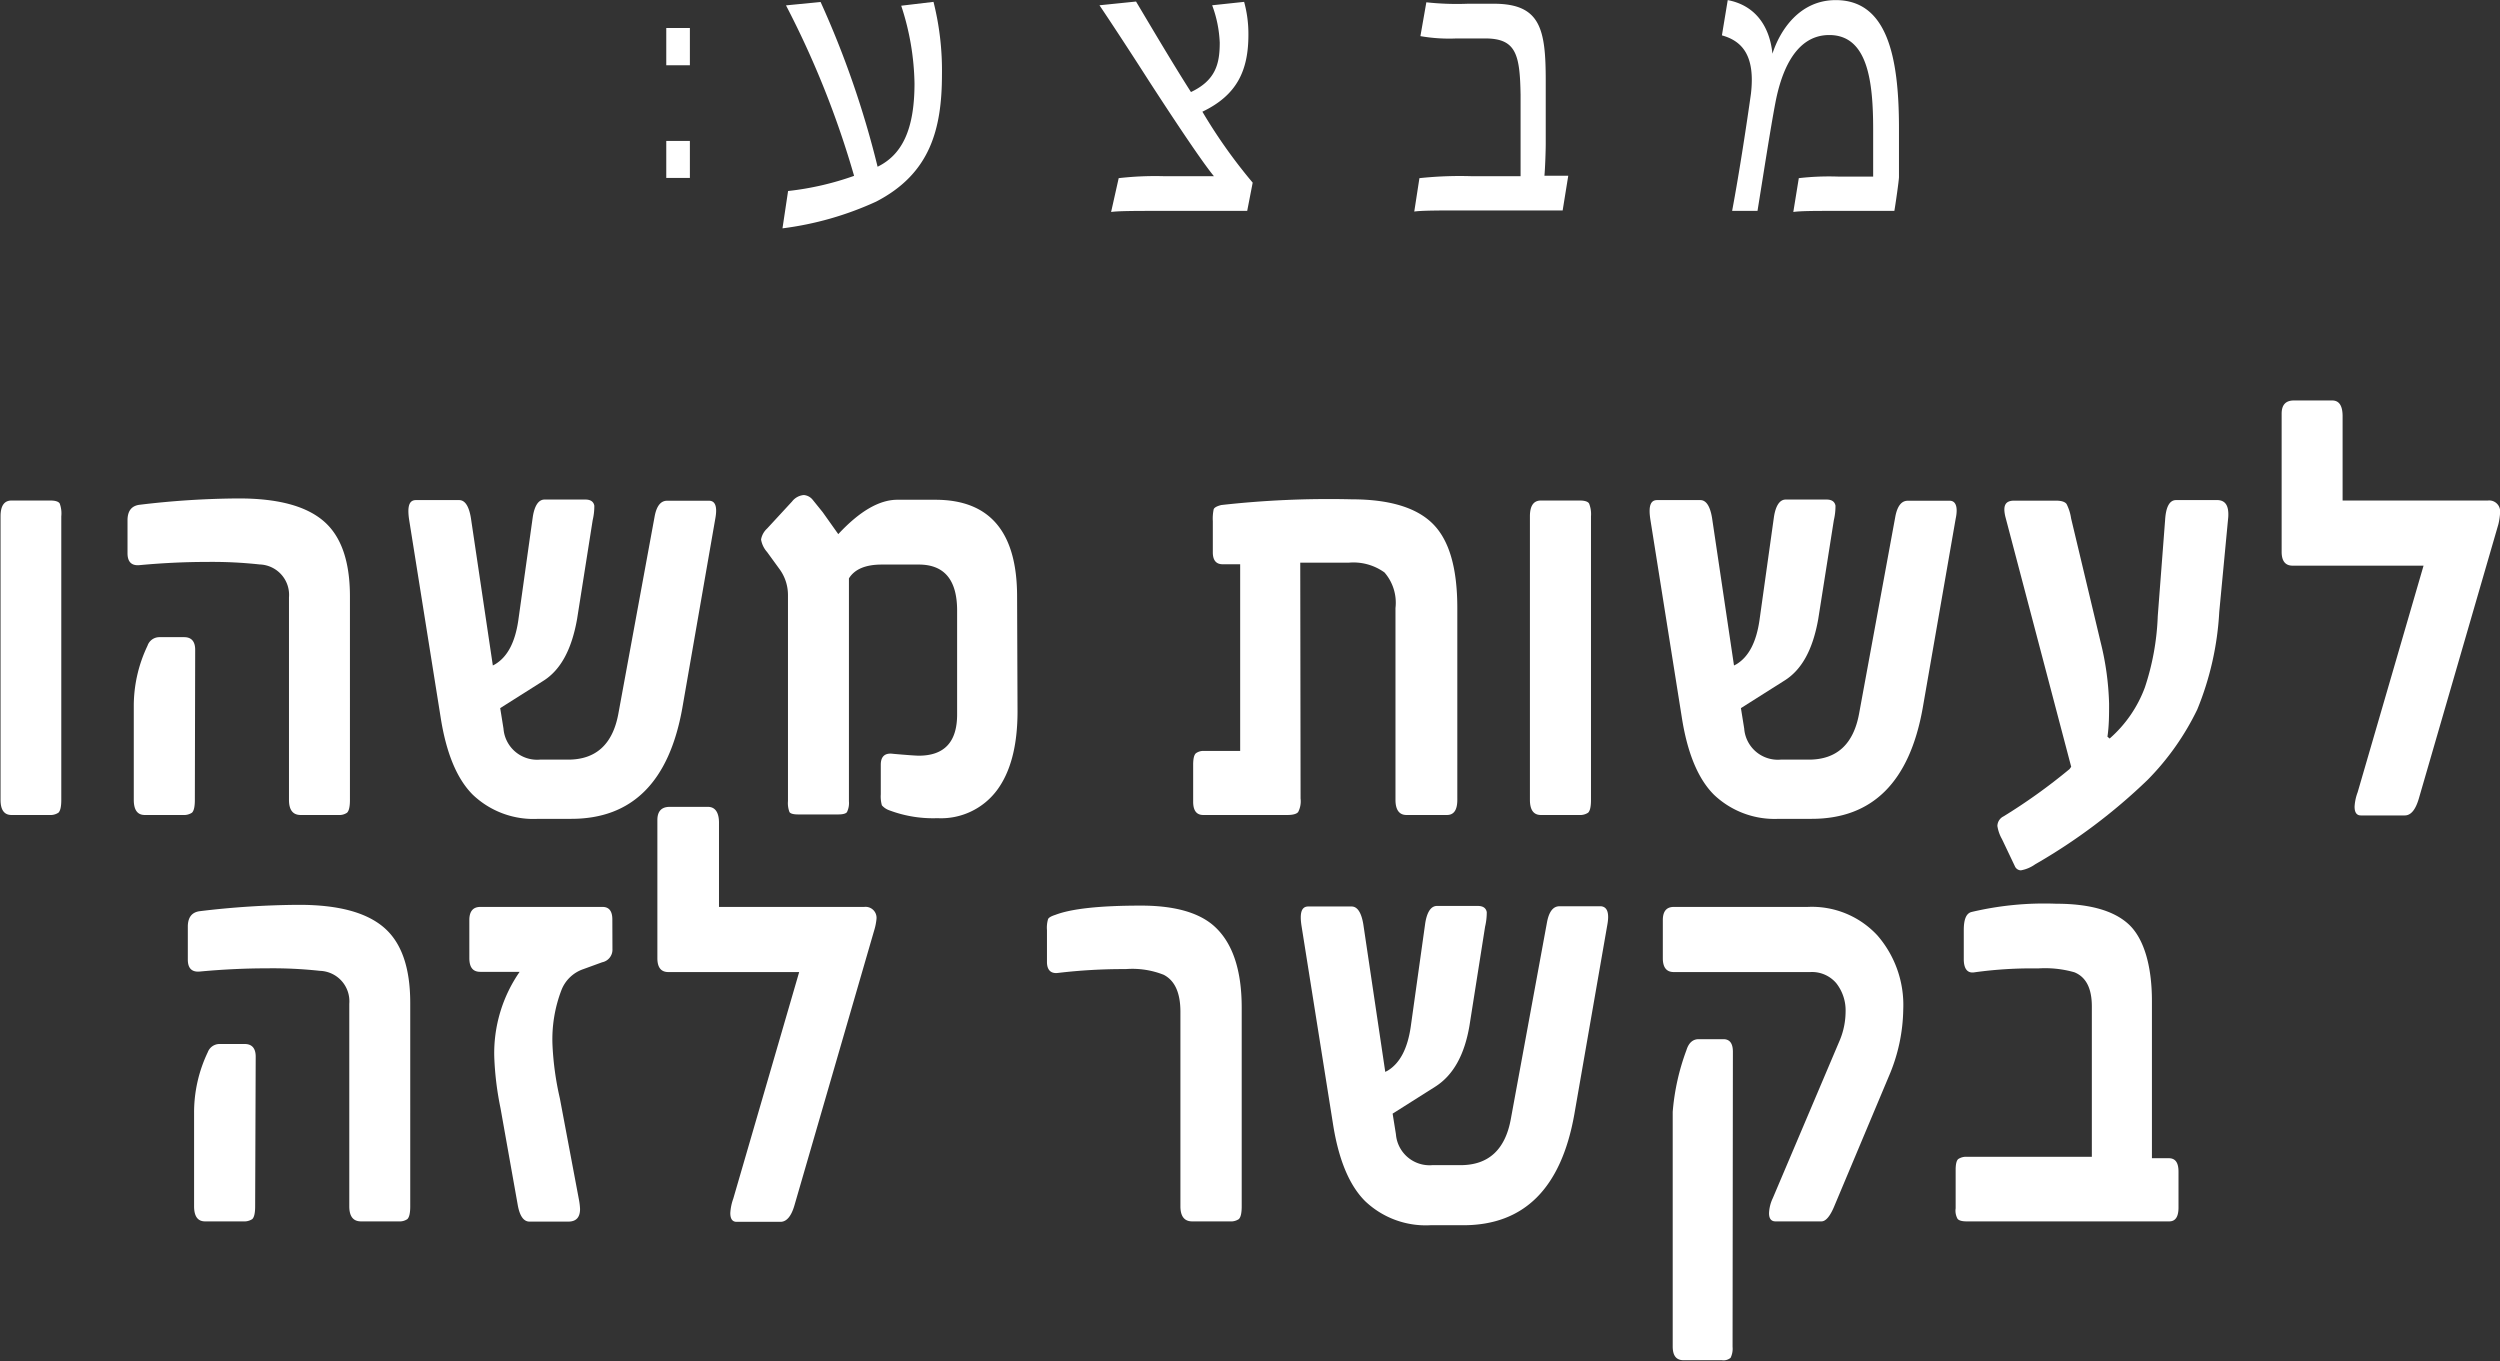
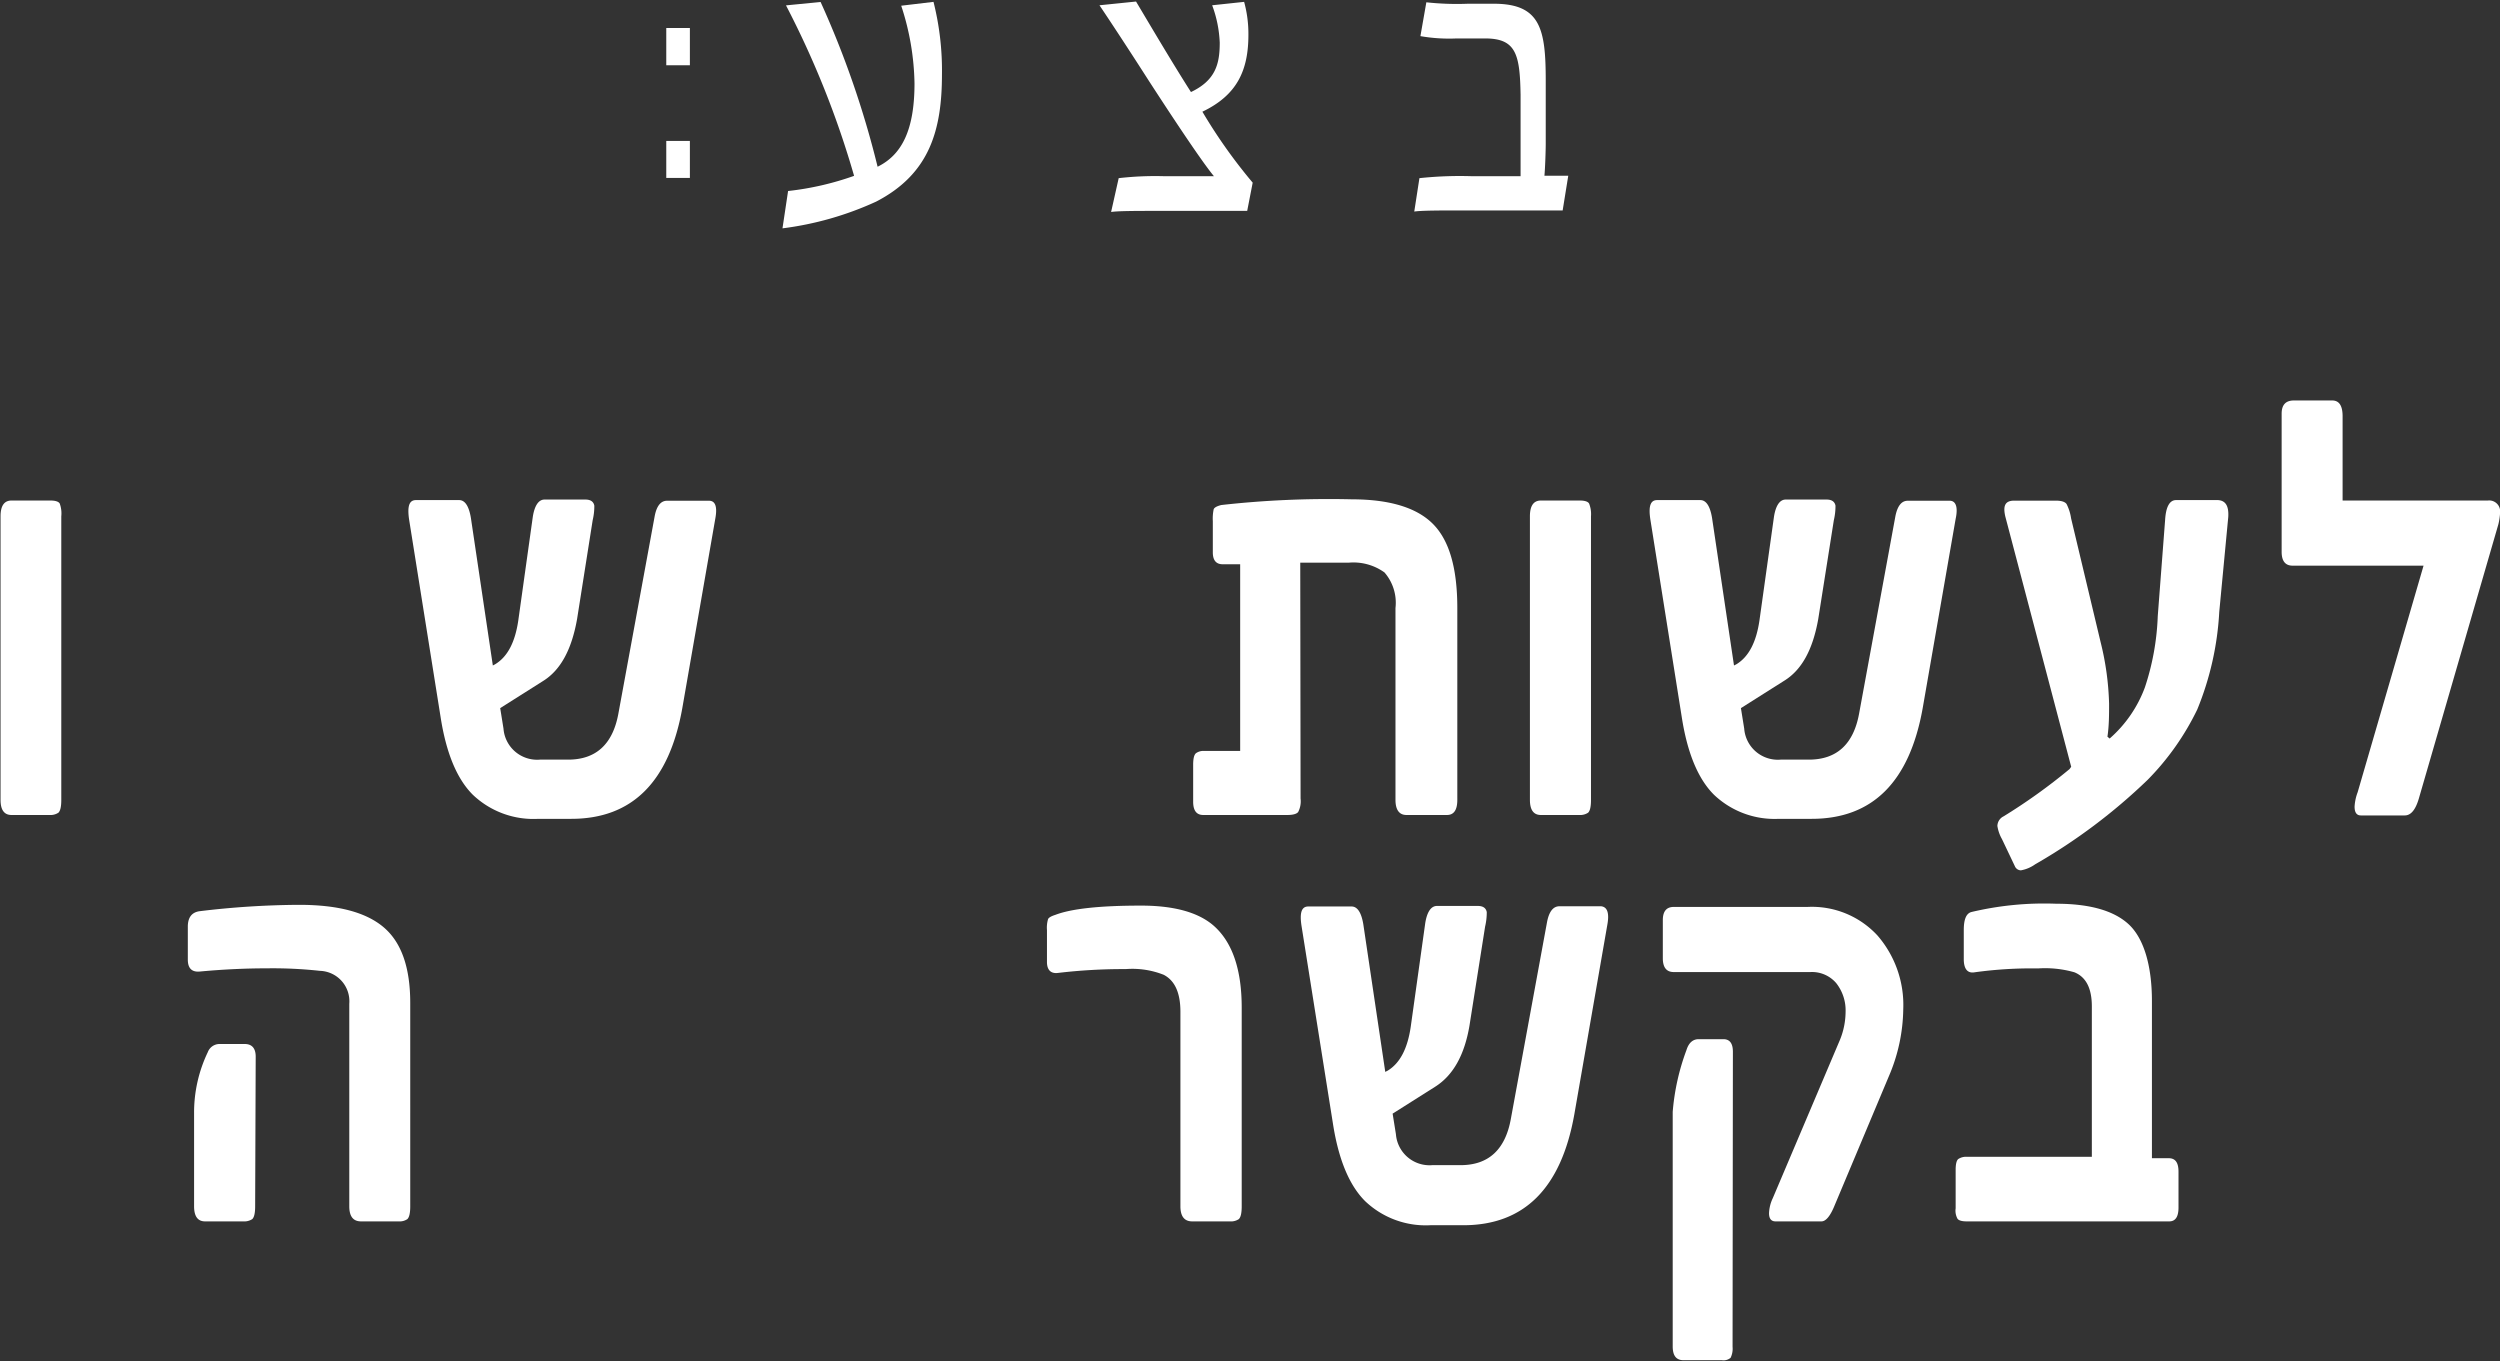
<svg xmlns="http://www.w3.org/2000/svg" id="ENG_Text_copy" data-name="ENG Text copy" viewBox="0 0 227.61 123.91">
  <rect x="0" y="0" width="227.61" height="123.91" fill="#333333" stroke="none" />
  <defs>
    <style>
      .cls-1 {
        fill: #fff;
      }
    </style>
  </defs>
  <title>operation-do-something-about-it-documentary-title_he</title>
  <path class="cls-1" d="M130.61,11.93V8.54h2.15v3.39Zm0,10.26V18.82h2.15v3.37Z" transform="translate(-69.95 -5.99)" />
  <path class="cls-1" d="M147.71,22a83.74,83.74,0,0,0-6.2-15.52l3.15-.31a85.35,85.35,0,0,1,5.19,15c2.2-1.08,3.36-3.33,3.36-7.59A23.72,23.72,0,0,0,152,6.51l2.94-.35a25.64,25.64,0,0,1,.77,6.59c0,5.05-1.1,9.07-6,11.6a29.2,29.2,0,0,1-8.52,2.43l.51-3.4A26.53,26.53,0,0,0,147.71,22Z" transform="translate(-69.95 -5.99)" />
  <path class="cls-1" d="M171.8,22.21a29,29,0,0,1,4.07-.18h4.6c-.83-1-2.7-3.71-5.91-8.66-1.51-2.36-3.29-5.09-4.51-6.9l3.33-.34c1.24,2.08,3.32,5.61,5,8.24,2.26-1.07,2.62-2.59,2.62-4.5a11,11,0,0,0-.69-3.4l2.91-.31a11,11,0,0,1,.39,3c0,3.29-1.07,5.51-4.19,7A47.78,47.78,0,0,0,184,22.62l-.5,2.57h-8c-2,0-3.74,0-4.39.1Z" transform="translate(-69.95 -5.99)" />
  <path class="cls-1" d="M199.18,22.21a34.75,34.75,0,0,1,4.7-.18h4.51c0-2.35,0-5.65,0-7.41-.06-3.71-.42-5.13-3.24-5.13h-2.58a15.24,15.24,0,0,1-3.3-.21l.54-3.08a25.79,25.79,0,0,0,3.8.13h2.34c4.25,0,4.73,2.29,4.73,7v5.72c0,.72-.06,2.35-.12,2.94h2.17l-.51,3.16h-9.68c-1.28,0-3.15,0-3.83.1Z" transform="translate(-69.95 -5.99)" />
-   <path class="cls-1" d="M229.36,14.55c.41-3.47-.77-4.82-2.64-5.34L227.25,6c2.38.45,3.8,2.22,4.07,4.88C232,8.76,233.78,6,237.08,6c4.63,0,5.76,5,5.76,11.65V22.1c0,.31-.33,2.6-.42,3.09h-5.85c-1.18,0-2.73,0-3.35.1l.5-3.08a24,24,0,0,1,3.66-.14h3.11c0-1.46,0-2.88,0-4.27,0-4.36-.47-8.62-4-8.62-3.29,0-4.45,3.81-4.9,6.16s-1.09,6.52-1.63,9.85h-2.31C228.32,21.62,229,17.11,229.36,14.55Z" transform="translate(-69.95 -5.99)" />
  <path class="cls-1" d="M75.53,78.81c0,.64-.09,1-.26,1.17a1.31,1.31,0,0,1-.81.21H71q-1,0-1-1.38V53q0-1.44,1-1.44h3.54c.46,0,.75.1.85.28A2.62,2.62,0,0,1,75.53,53Z" transform="translate(-69.95 -5.99)" />
-   <path class="cls-1" d="M101.81,78.81c0,.64-.09,1-.26,1.17a1.21,1.21,0,0,1-.76.21H97.33c-.72,0-1.07-.46-1.07-1.38V60.38a2.77,2.77,0,0,0-2.67-3,39.61,39.61,0,0,0-4.78-.23q-3,0-6.13.29c-.74.08-1.12-.28-1.12-1.08v-3c0-.84.36-1.31,1.07-1.41a77.92,77.92,0,0,1,9.07-.58c3.54,0,6.1.68,7.71,2.06s2.4,3.67,2.4,6.87Zm-14.12,0c0,.64-.09,1-.26,1.17a1.31,1.31,0,0,1-.81.21H83.13q-1,0-1-1.38V70.28a12.71,12.71,0,0,1,1.25-5.5A1.14,1.14,0,0,1,84.43,64h2.29c.65,0,1,.38,1,1.15Z" transform="translate(-69.95 -5.99)" />
  <path class="cls-1" d="M135.07,53.23l-3,17.23q-1.8,10.08-10.11,10.08h-3A8,8,0,0,1,113,78.35q-2.18-2.17-2.94-7.1l-2.87-18c-.16-1.15,0-1.73.63-1.73h3.93c.53,0,.89.54,1.07,1.61l2,13.45.22-.12c1.12-.68,1.81-2,2.1-4l1.32-9.43c.16-1,.52-1.56,1.07-1.56h3.71c.48,0,.75.19.82.56a5.56,5.56,0,0,1-.15,1.32l-1.42,9C122,65.11,121,67,119.38,68l-3.89,2.46.3,1.87a3.07,3.07,0,0,0,3.31,2.82h2.57q3.81,0,4.58-4.19l3.31-18c.18-.92.56-1.38,1.12-1.38h3.79C135.08,51.56,135.28,52.12,135.07,53.23Z" transform="translate(-69.95 -5.99)" />
-   <path class="cls-1" d="M162.59,70.75q0,4.69-1.89,7.21a6.35,6.35,0,0,1-5.4,2.52,11.27,11.27,0,0,1-4.34-.7,1.62,1.62,0,0,1-.72-.47,3,3,0,0,1-.1-1V75.62c0-.77.38-1.1,1.12-1,1.33.12,2.11.17,2.34.17q3.5,0,3.49-3.77V61.58q0-4.19-3.49-4.19h-3.36c-1.49,0-2.48.42-3,1.26V78.93a1.89,1.89,0,0,1-.18,1c-.11.14-.38.21-.79.21h-3.66q-.63,0-.78-.21a2.26,2.26,0,0,1-.14-1V60.2a4,4,0,0,0-.73-2.34l-1.17-1.61a2.28,2.28,0,0,1-.55-1.14,1.77,1.77,0,0,1,.55-1l2.27-2.46a1.52,1.52,0,0,1,1.07-.59,1.15,1.15,0,0,1,.8.42l.92,1.14,1.42,2q2.91-3.13,5.38-3.13h3.46q7.44,0,7.44,8.81Z" transform="translate(-69.95 -5.99)" />
  <path class="cls-1" d="M188.36,78.69a2.13,2.13,0,0,1-.22,1.23q-.22.27-1,.27H179.5c-.62,0-.92-.41-.92-1.21V75.62c0-.55.08-.9.25-1.05a1.16,1.16,0,0,1,.77-.21h3.26v-17h-1.49q-1,.06-1-1.08V53.44a4.11,4.11,0,0,1,.08-1.09c.06-.15.29-.28.69-.38A87.93,87.93,0,0,1,193,51.45c3.43,0,5.9.74,7.39,2.22s2.24,4,2.24,7.68V78.81c0,.92-.31,1.38-.94,1.38H198c-.65,0-1-.46-1-1.38V61.35a4.21,4.21,0,0,0-1-3.24,4.84,4.84,0,0,0-3.28-.89h-4.39Z" transform="translate(-69.95 -5.99)" />
  <path class="cls-1" d="M214.8,78.81c0,.64-.09,1-.26,1.17a1.31,1.31,0,0,1-.81.21h-3.49q-1,0-1-1.38V53q0-1.44,1-1.44h3.54c.46,0,.75.1.85.28A2.62,2.62,0,0,1,214.8,53Z" transform="translate(-69.95 -5.99)" />
  <path class="cls-1" d="M248,53.23l-3,17.23q-1.8,10.08-10.11,10.08h-3A8,8,0,0,1,226,78.35q-2.18-2.17-2.94-7.1l-2.86-18c-.17-1.15,0-1.73.62-1.73h3.93c.53,0,.89.54,1.07,1.61l2,13.45.23-.12c1.11-.68,1.8-2,2.09-4l1.32-9.43c.16-1,.52-1.56,1.07-1.56h3.71c.48,0,.75.19.82.56a5.56,5.56,0,0,1-.15,1.32l-1.42,9C235,65.11,234,67,232.34,68l-3.89,2.46.3,1.87a3.07,3.07,0,0,0,3.31,2.82h2.57q3.81,0,4.58-4.19l3.31-18c.19-.92.56-1.38,1.12-1.38h3.79C248,51.56,248.24,52.12,248,53.23Z" transform="translate(-69.95 -5.99)" />
  <path class="cls-1" d="M272.82,53.06,272,61.7A27.25,27.25,0,0,1,270,70.58,23.94,23.94,0,0,1,265.47,77a52.15,52.15,0,0,1-10.23,7.68,3.2,3.2,0,0,1-1.3.55.61.61,0,0,1-.55-.38l-1.17-2.46a3.5,3.5,0,0,1-.42-1.2,1,1,0,0,1,.57-.88,52.35,52.35,0,0,0,6-4.3l.15-.21-6-22.79c-.23-1,0-1.44.82-1.44h3.76c.52,0,.85.1,1,.31a4.24,4.24,0,0,1,.41,1.3l2.69,11.28a25.72,25.72,0,0,1,.77,5.6c0,1,0,2-.15,3l.2.17a11.46,11.46,0,0,0,3.21-4.66,23.1,23.1,0,0,0,1.17-6.47l.67-8.76c.07-1.21.41-1.82,1-1.82h3.81C272.58,51.56,272.88,52.06,272.82,53.06Z" transform="translate(-69.95 -5.99)" />
  <path class="cls-1" d="M297.41,53.73l-7.25,25c-.3,1-.72,1.5-1.27,1.5h-4c-.38,0-.57-.27-.57-.8a4.39,4.39,0,0,1,.28-1.31l6-20.63H278.68q-1,0-1-1.26V43.65c0-.8.37-1.2,1.12-1.2h3.48c.64,0,.95.48.95,1.44v7.67h13.22a1,1,0,0,1,1.12,1.09A5.89,5.89,0,0,1,297.41,53.73Z" transform="translate(-69.95 -5.99)" />
  <path class="cls-1" d="M107.3,115.81c0,.64-.09,1-.26,1.17a1.21,1.21,0,0,1-.76.21h-3.46c-.72,0-1.07-.46-1.07-1.38V97.38a2.77,2.77,0,0,0-2.67-3,39.61,39.61,0,0,0-4.78-.23q-3,0-6.13.29c-.74.08-1.12-.28-1.12-1.08v-3c0-.84.36-1.31,1.07-1.41a77.92,77.92,0,0,1,9.07-.58c3.54,0,6.1.68,7.71,2.06s2.4,3.67,2.4,6.87Zm-14.12,0c0,.64-.09,1-.26,1.17a1.31,1.31,0,0,1-.81.21H88.62q-1,0-1-1.38v-8.53a12.71,12.71,0,0,1,1.25-5.5,1.14,1.14,0,0,1,1.07-.74h2.29c.65,0,1,.38,1,1.15Z" transform="translate(-69.95 -5.99)" />
-   <path class="cls-1" d="M125.71,92.4a1.17,1.17,0,0,1-.94,1.2l-1.7.62a3.27,3.27,0,0,0-2,1.9,12.55,12.55,0,0,0-.82,5,27,27,0,0,0,.67,4.86l1.75,9.29a5.8,5.8,0,0,1,.09.79c0,.76-.35,1.15-1.07,1.15h-3.53c-.53,0-.89-.5-1.07-1.5l-1.57-8.82a27.94,27.94,0,0,1-.57-4.68,13,13,0,0,1,2.31-7.74h-3.58c-.69,0-1-.42-1-1.26V89.76c0-.8.34-1.2,1-1.2h11.13c.59,0,.89.38.89,1.14Z" transform="translate(-69.95 -5.99)" />
-   <path class="cls-1" d="M149.53,90.73l-7.25,25c-.29,1-.72,1.5-1.27,1.5h-4c-.38,0-.57-.27-.57-.8a4.65,4.65,0,0,1,.27-1.31l6-20.63H130.8q-1,0-1-1.26V80.65c0-.8.38-1.2,1.12-1.2h3.49c.63,0,1,.48,1,1.44v7.67h13.22a1,1,0,0,1,1.12,1.09A5.26,5.26,0,0,1,149.53,90.73Z" transform="translate(-69.95 -5.99)" />
  <path class="cls-1" d="M183,115.81c0,.64-.09,1-.26,1.17a1.27,1.27,0,0,1-.81.21h-3.44c-.71,0-1.07-.46-1.07-1.38V98.11c0-1.72-.5-2.84-1.52-3.37a7.75,7.75,0,0,0-3.46-.52,50.4,50.4,0,0,0-6.17.35c-.65.08-1-.27-1-1V90.67a2.77,2.77,0,0,1,.1-1c.06-.14.29-.27.67-.39q2.19-.84,7.79-.84,4.53,0,6.63,1.84Q183,92.53,183,97.73Z" transform="translate(-69.95 -5.99)" />
  <path class="cls-1" d="M216.28,90.23l-3,17.23q-1.8,10.08-10.11,10.08h-3a8,8,0,0,1-5.93-2.19q-2.18-2.17-2.94-7.1l-2.86-18c-.17-1.15,0-1.73.62-1.73H193c.53,0,.89.54,1.07,1.61l2,13.45.23-.12c1.11-.68,1.8-2,2.09-4l1.32-9.43c.16-1,.52-1.56,1.07-1.56h3.71c.48,0,.75.19.82.56a5.56,5.56,0,0,1-.15,1.32l-1.42,9c-.45,2.68-1.48,4.53-3.11,5.57l-3.89,2.46.3,1.87a3.07,3.07,0,0,0,3.31,2.82h2.57q3.81,0,4.58-4.19l3.31-18c.19-.92.56-1.38,1.12-1.38h3.79C216.29,88.56,216.49,89.12,216.28,90.23Z" transform="translate(-69.95 -5.99)" />
  <path class="cls-1" d="M241.91,104,237,115.69c-.4,1-.81,1.5-1.22,1.5H231.6c-.39,0-.59-.25-.59-.74a3.47,3.47,0,0,1,.34-1.37l6.13-14.45a6.86,6.86,0,0,0,.5-2.52,4,4,0,0,0-.86-2.62,2.9,2.9,0,0,0-2.35-1H222.34q-1,0-1-1.26V89.76q0-1.2,1-1.2h12.18a8.12,8.12,0,0,1,6.37,2.61,9.66,9.66,0,0,1,2.34,6.71A15.93,15.93,0,0,1,241.91,104Zm-14.22,24.61a1.89,1.89,0,0,1-.18,1,1,1,0,0,1-.79.22h-3.48c-.69,0-1-.42-1-1.26V107.22a20.81,20.81,0,0,1,1.25-5.62c.2-.65.57-1,1.12-1h2.24c.58,0,.87.38.87,1.15Z" transform="translate(-69.95 -5.99)" />
  <path class="cls-1" d="M268.29,112.67v3.26q0,1.26-.84,1.26H249c-.43,0-.71-.08-.83-.24A1.52,1.52,0,0,1,248,116V112.5c0-.55.09-.89.26-1a1.28,1.28,0,0,1,.76-.19h11.38V97.62c0-1.65-.53-2.68-1.59-3.11a9.72,9.72,0,0,0-3.31-.35,37.86,37.86,0,0,0-5.76.35c-.64.12-1-.28-1-1.2V90.67c0-1,.23-1.5.67-1.64a28.69,28.69,0,0,1,7.75-.76c3,0,5.21.61,6.57,1.85s2.14,3.69,2.14,7v14.32h1.47C268,111.41,268.29,111.83,268.29,112.67Z" transform="translate(-69.95 -5.99)" />
</svg>